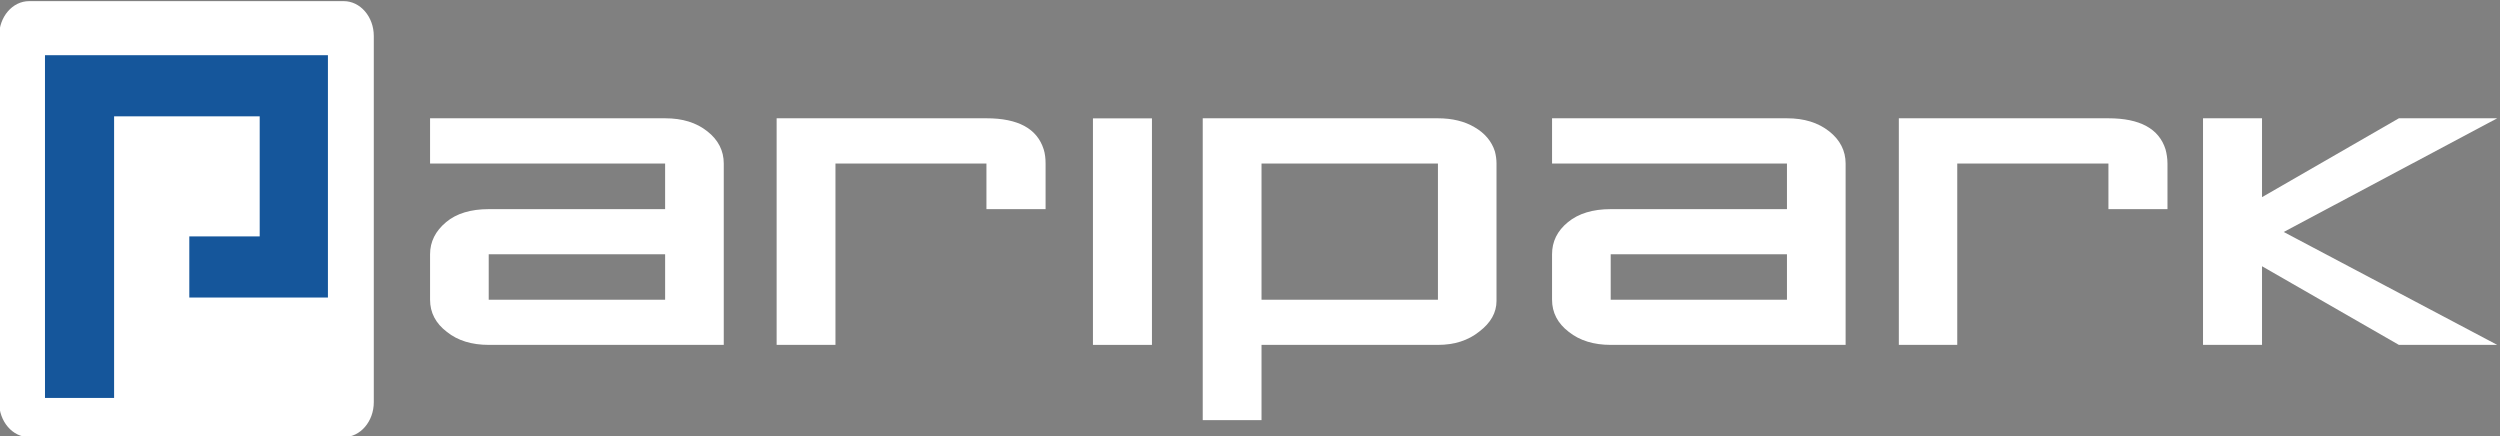
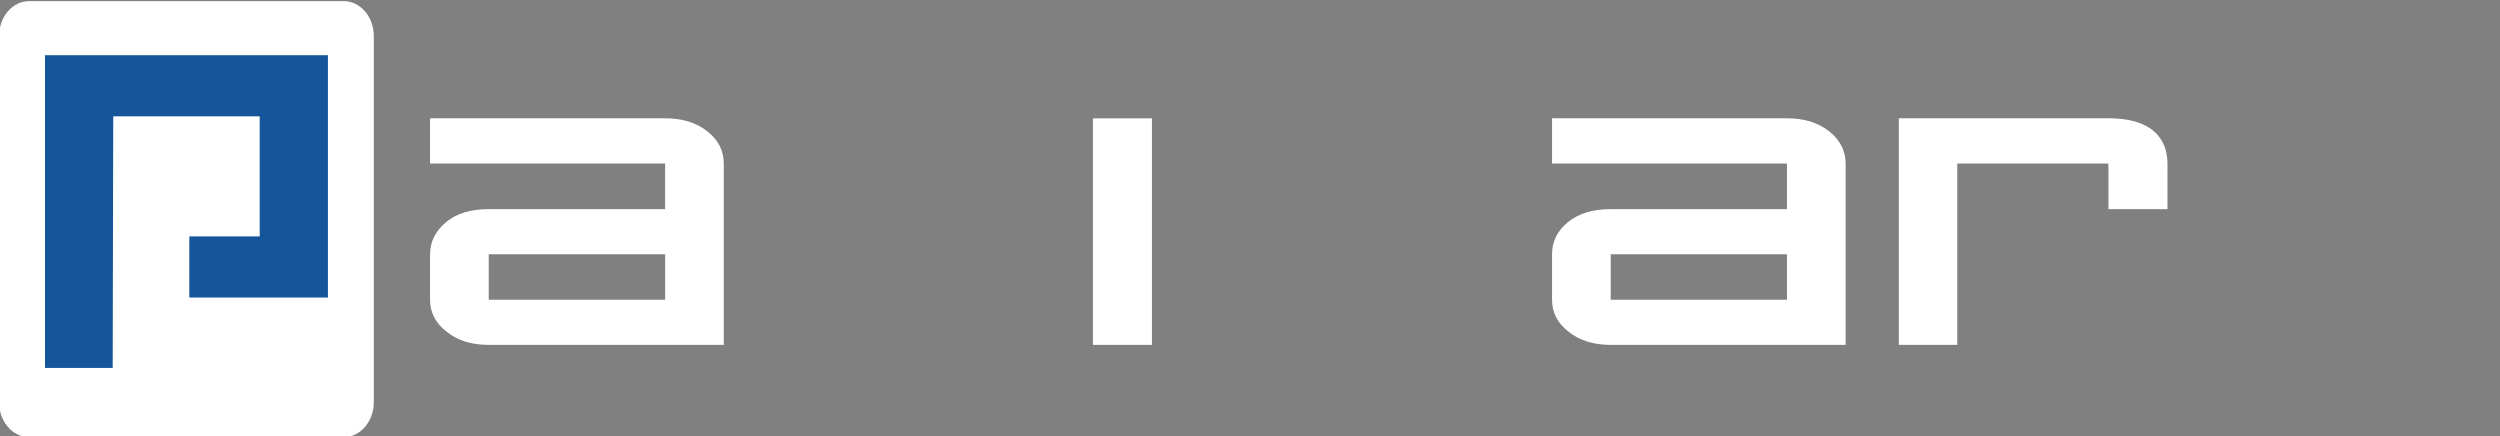
<svg xmlns="http://www.w3.org/2000/svg" xmlns:ns1="http://sodipodi.sourceforge.net/DTD/sodipodi-0.dtd" xmlns:ns2="http://www.inkscape.org/namespaces/inkscape" version="1.1" id="svg2" xml:space="preserve" width="238" height="41.539" viewBox="0 0 238 41.539" ns1:docname="logo.svg" ns2:version="0.92.3 (2405546, 2018-03-11)">
  <rect x="0" y="0" width="238" height="41.539" fill="#808080" stroke="none" />
  <defs id="defs6">
    <clipPath clipPathUnits="userSpaceOnUse" id="clipPath18">
      <path d="M 0,311.806 H 595.276 V 0 H 0 Z" id="path16" ns2:connector-curvature="0" />
    </clipPath>
  </defs>
  <ns1:namedview pagecolor="#ffffff" bordercolor="#666666" borderopacity="1" objecttolerance="10" gridtolerance="10" guidetolerance="10" ns2:pageopacity="0" ns2:pageshadow="2" ns2:window-width="1920" ns2:window-height="1025" id="namedview4" showgrid="false" ns2:zoom="2.2376174" ns2:cx="147.92545" ns2:cy="33.230241" ns2:window-x="1920" ns2:window-y="27" ns2:window-maximized="1" ns2:current-layer="g14" fit-margin-top="0" fit-margin-left="0" fit-margin-right="0" fit-margin-bottom="0" />
  <g id="g10" ns2:groupmode="layer" ns2:label="logo fond blanc" transform="matrix(1.333,0,0,-1.333,-265.351,221.735)">
    <g id="g12" transform="matrix(0.404,0,0,0.404,171.746,89.8)">
      <g id="g14" clip-path="url(#clipPath18)">
        <path d="M 185.195,144.517 H 154.01 v -8.035 h 31.185 z m 10.367,-16.022 H 154.01 c -2.967,0 -5.471,0.746 -7.39,2.293 -1.995,1.518 -2.978,3.412 -2.978,5.693 v 8.036 c 0,2.218 0.961,4.111 2.828,5.67 1.832,1.544 4.386,2.304 7.54,2.304 h 31.185 v 8.061 h -41.553 v 8 h 41.553 c 3.054,0 5.518,-0.761 7.462,-2.306 1.934,-1.508 2.905,-3.438 2.905,-5.694 v -32.057" style="fill:#ffffff;fill-opacity:1;fill-rule:nonzero;stroke:none" id="path20" ns2:connector-curvature="0" />
        <g id="g22" transform="translate(252.451,152.491)" style="fill:#ffffff;fill-opacity:1">
-           <path d="m 0,0 h -10.455 v 8.061 h -26.689 v -32.057 h -10.4 v 40.057 h 37.089 c 5.631,0 8.957,-1.844 10.118,-5.483 C -0.099,9.83 0,8.983 0,8.061 V 0" style="fill:#ffffff;fill-opacity:1;fill-rule:nonzero;stroke:none" id="path24" ns2:connector-curvature="0" />
-         </g>
+           </g>
        <path d="m 260.824,128.495 h 10.43 v 40.044 h -10.43 z" style="fill:#ffffff;fill-opacity:1;fill-rule:nonzero;stroke:none" id="path26" ns2:connector-curvature="0" />
-         <path d="m 321.81,160.552 h -31.185 v -24.07 h 31.185 z m -31.185,-32.057 v -13.308 h -10.393 v 53.365 h 41.578 c 2.53,0 4.737,-0.537 6.495,-1.593 1.778,-1.024 3.013,-2.483 3.574,-4.263 0.186,-0.721 0.286,-1.408 0.286,-2.144 v -24.283 c 0,-2.069 -1.008,-3.864 -3.028,-5.407 -1.979,-1.597 -4.436,-2.367 -7.327,-2.367 h -31.185" style="fill:#ffffff;fill-opacity:1;fill-rule:nonzero;stroke:none" id="path28" ns2:connector-curvature="0" />
        <path d="m 383.509,144.517 h -31.158 v -8.035 h 31.158 z m 10.369,-16.022 h -41.527 c -2.966,0 -5.459,0.746 -7.403,2.293 -1.981,1.518 -2.965,3.412 -2.965,5.693 v 8.036 c 0,2.218 0.899,4.111 2.804,5.67 1.882,1.544 4.41,2.304 7.564,2.304 h 31.158 v 8.061 h -41.526 v 8 h 41.526 c 3.042,0 5.494,-0.761 7.463,-2.306 1.919,-1.508 2.906,-3.438 2.906,-5.694 v -32.057" style="fill:#ffffff;fill-opacity:1;fill-rule:nonzero;stroke:none" id="path30" ns2:connector-curvature="0" />
        <g id="g32" transform="translate(450.776,152.491)" style="fill:#ffffff;fill-opacity:1">
          <path d="M 0,0 H -10.438 V 8.061 H -37.163 V -23.996 H -47.49 v 40.057 h 37.052 c 5.571,0 8.936,-1.844 10.092,-5.483 C -0.146,9.83 0,8.983 0,8.061 V 0" style="fill:#ffffff;fill-opacity:1;fill-rule:nonzero;stroke:none" id="path34" ns2:connector-curvature="0" />
        </g>
        <g id="g36" transform="translate(509.067,128.495)" style="fill:#ffffff;fill-opacity:1">
-           <path d="M 0,0 H -17.383 L -41.578,13.902 V 0 h -10.43 v 40.057 h 10.43 V 26.115 l 24.195,13.942 H 0 L -37.745,19.959 Z" style="fill:#ffffff;fill-opacity:1;fill-rule:nonzero;stroke:none" id="path38" ns2:connector-curvature="0" />
-         </g>
+           </g>
        <g id="g40" transform="translate(133.694,118.359)" ns2:export-xdpi="134.0432" ns2:export-ydpi="134.0432" style="fill:#ffffff;fill-opacity:1">
          <path d="m 0,0 c 0,-3.408 -2.391,-6.173 -5.306,-6.173 h -55.625 c -2.933,0 -5.303,2.765 -5.303,6.173 v 64.745 c 0,3.397 2.37,6.157 5.303,6.157 H -5.306 C -2.391,70.902 0,68.142 0,64.745 V 0" style="fill:#ffffff;fill-opacity:1;fill-rule:nonzero;stroke:none" id="path42" ns2:connector-curvature="0" />
        </g>
        <g id="g44" transform="translate(113.525,179.706)" style="fill:#15569b;fill-opacity:1">
          <path d="m 0,0 h -37.956 v -55.285 h 11.968 l 0.097,44.476 H 0 v -21.23 H -12.443 V -42.846 H 12.061 V 0 Z" style="fill:#15569b;fill-opacity:1;fill-rule:nonzero;stroke:none" id="path46" ns2:connector-curvature="0" />
        </g>
-         <path d="M 87.786,119.116 H 75.569 v 60.198 h 12.217 z" style="fill:#15569b;fill-opacity:1;fill-rule:nonzero;stroke:none" id="path48" ns2:connector-curvature="0" />
      </g>
    </g>
  </g>
</svg>